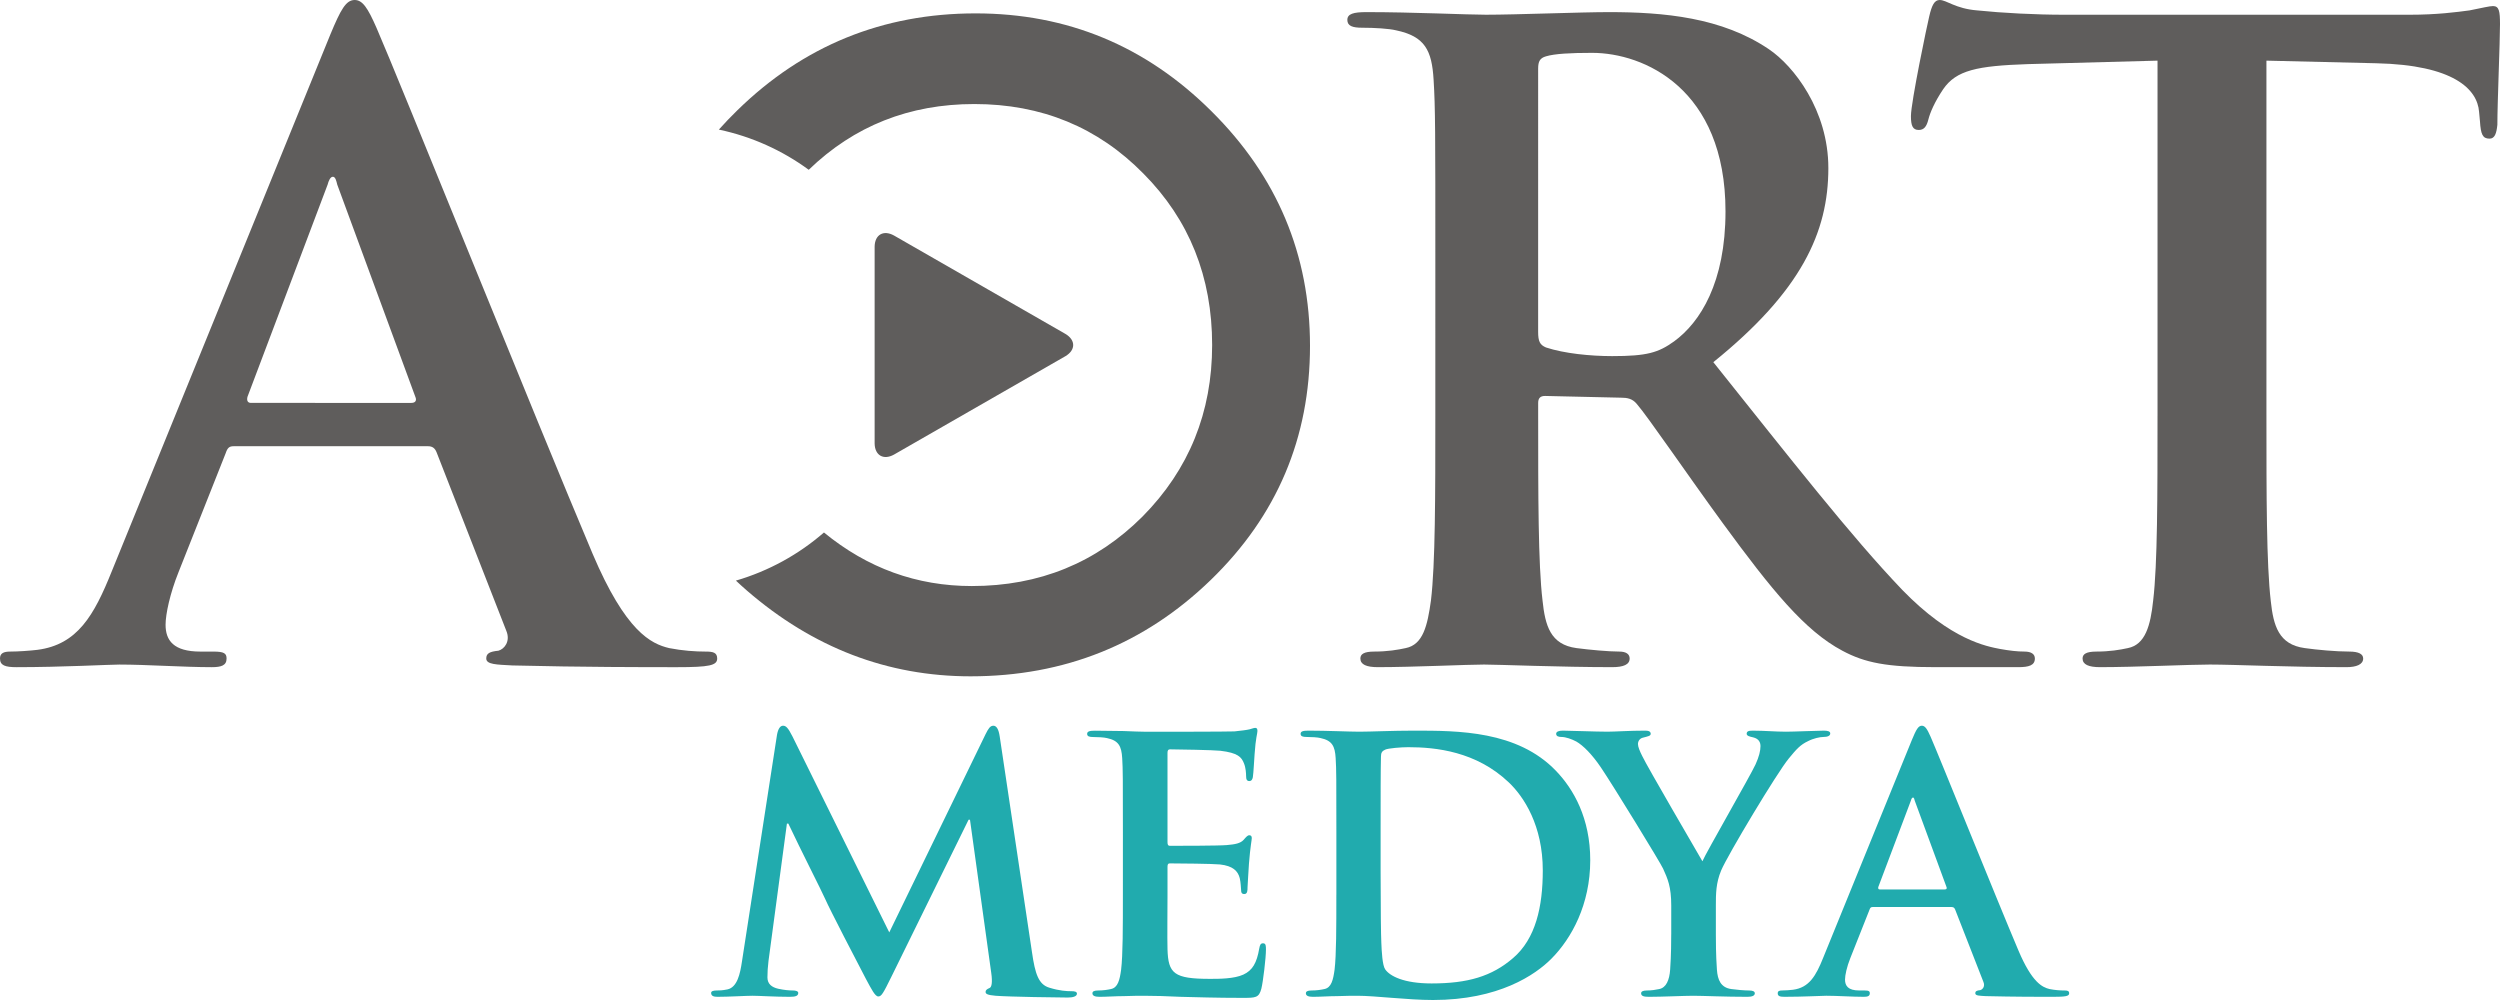
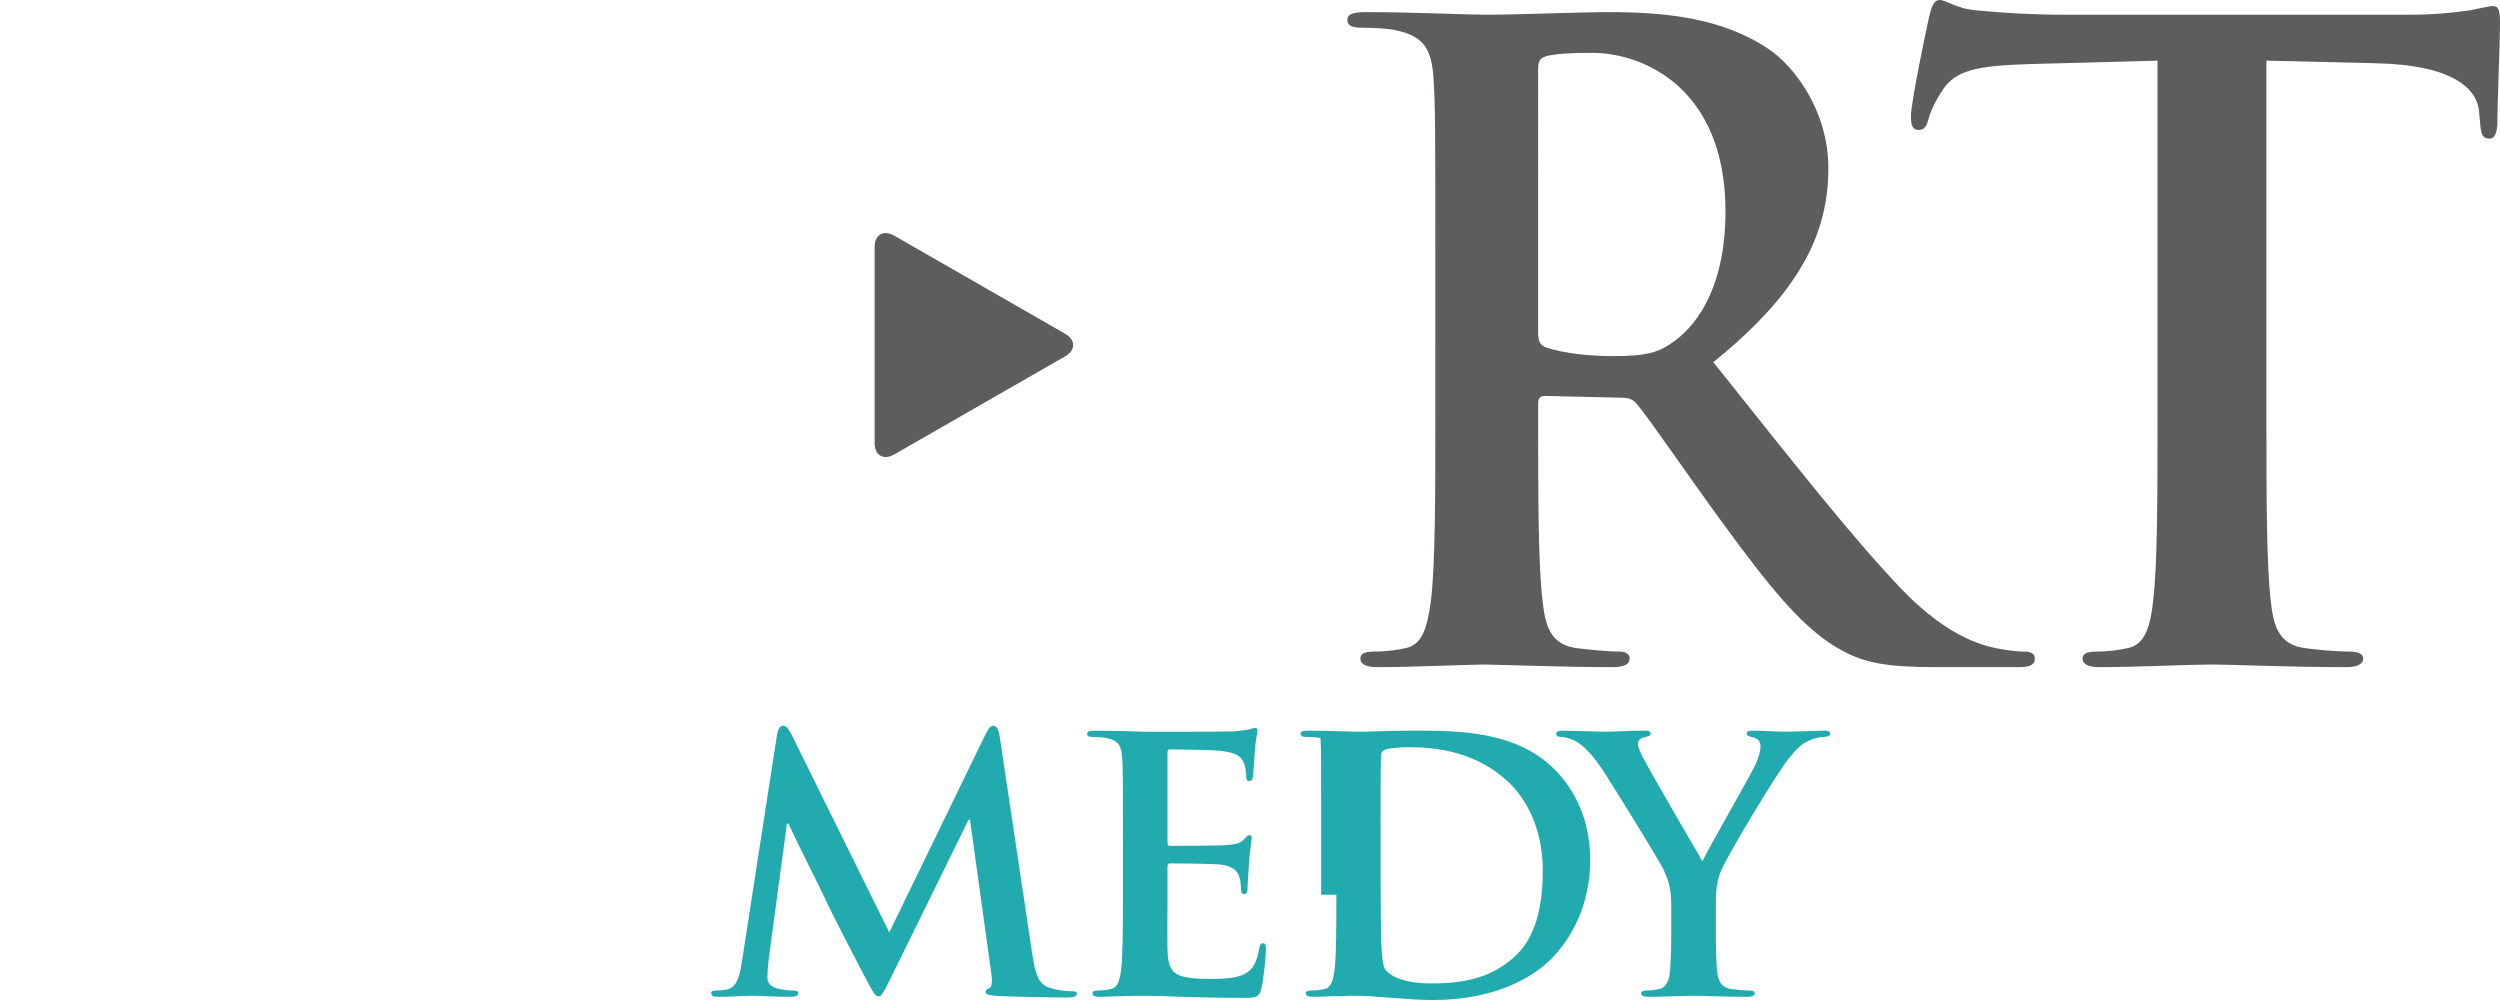
<svg xmlns="http://www.w3.org/2000/svg" version="1.1" id="Layer_1" x="0px" y="0px" width="175px" height="70px" viewBox="0 0 175 70" enable-background="new 0 0 175 70" xml:space="preserve">
  <g>
-     <path fill-rule="evenodd" clip-rule="evenodd" fill="#5F5D5C" d="M17.567,28.203c-0.244,0-0.305-0.182-0.244-0.425l5.612-14.859   c0.062-0.243,0.183-0.546,0.366-0.546c0.183,0,0.245,0.303,0.305,0.546l5.49,14.92c0.062,0.183,0,0.364-0.304,0.364H17.567z    M29.951,31.235c0.305,0,0.488,0.121,0.61,0.426l4.88,12.493c0.305,0.729-0.122,1.273-0.549,1.395   c-0.61,0.062-0.854,0.183-0.854,0.547c0,0.424,0.732,0.424,1.83,0.485c4.88,0.121,9.333,0.121,11.529,0.121   c2.257,0,2.806-0.121,2.806-0.606c0-0.426-0.305-0.485-0.793-0.485c-0.733,0-1.647-0.062-2.563-0.243   c-1.281-0.303-3.049-1.151-5.368-6.611C37.576,29.537,27.815,5.277,26.352,1.941C25.742,0.547,25.376,0,24.827,0   c-0.611,0-0.977,0.668-1.708,2.427L7.808,40.03c-1.22,3.032-2.379,5.094-5.185,5.458c-0.489,0.061-1.342,0.122-1.892,0.122   C0.244,45.61,0,45.731,0,46.096c0,0.485,0.366,0.606,1.159,0.606c3.172,0,6.527-0.183,7.198-0.183c1.892,0,4.514,0.183,6.466,0.183   c0.671,0,1.037-0.121,1.037-0.606c0-0.364-0.184-0.485-0.915-0.485h-0.916c-1.891,0-2.439-0.789-2.439-1.88   c0-0.729,0.305-2.185,0.915-3.7l3.294-8.31c0.122-0.364,0.244-0.485,0.548-0.485H29.951z" />
    <path fill-rule="evenodd" clip-rule="evenodd" fill="#5F5D5C" d="M107.671,4.792c0-0.485,0.121-0.728,0.549-0.849   c0.609-0.183,1.708-0.243,3.232-0.243c3.6,0,9.333,2.487,9.333,11.1c0,4.974-1.769,7.763-3.599,9.097   c-1.099,0.789-1.891,1.031-4.331,1.031c-1.525,0-3.355-0.182-4.636-0.605c-0.428-0.183-0.549-0.426-0.549-1.094V4.792z    M100.473,29.113c0,5.579,0,10.371-0.306,12.918c-0.243,1.759-0.549,3.093-1.769,3.336c-0.549,0.121-1.281,0.243-2.196,0.243   c-0.731,0-0.976,0.182-0.976,0.485c0,0.424,0.428,0.606,1.221,0.606c2.439,0,6.282-0.183,7.441-0.183   c0.915,0,5.43,0.183,8.967,0.183c0.794,0,1.22-0.183,1.22-0.606c0-0.304-0.244-0.485-0.731-0.485c-0.731,0-2.073-0.122-2.989-0.243   c-1.83-0.243-2.196-1.577-2.379-3.336c-0.305-2.547-0.305-7.339-0.305-12.979v-0.85c0-0.364,0.184-0.485,0.487-0.485l5.308,0.121   c0.427,0,0.793,0.061,1.099,0.426c0.792,0.908,3.598,5.033,6.038,8.369c3.416,4.67,5.733,7.521,8.357,8.915   c1.585,0.85,3.111,1.153,6.526,1.153h5.795c0.732,0,1.159-0.121,1.159-0.606c0-0.304-0.243-0.485-0.732-0.485   c-0.487,0-1.037-0.062-1.708-0.183c-0.914-0.181-3.416-0.606-6.832-4.124c-3.598-3.76-7.808-9.158-13.236-15.951   c6.161-4.974,8.052-9.098,8.052-13.585c0-4.064-2.439-7.157-4.148-8.311c-3.294-2.243-7.38-2.608-11.223-2.608   c-1.892,0-6.528,0.183-8.602,0.183c-1.281,0-5.124-0.183-8.356-0.183c-0.915,0-1.342,0.121-1.342,0.547   c0,0.424,0.365,0.546,1.036,0.546c0.854,0,1.891,0.061,2.38,0.183c2.012,0.423,2.5,1.394,2.622,3.456   c0.122,1.94,0.122,3.639,0.122,12.858V29.113z" />
    <path fill-rule="evenodd" clip-rule="evenodd" fill="#5F5D5C" d="M151.026,29.113c0,5.579,0,10.371-0.304,12.918   c-0.184,1.759-0.55,3.093-1.771,3.336c-0.549,0.121-1.28,0.243-2.195,0.243c-0.732,0-0.976,0.182-0.976,0.485   c0,0.424,0.427,0.606,1.22,0.606c2.439,0,6.282-0.183,7.686-0.183c1.708,0,5.551,0.183,9.577,0.183   c0.671,0,1.159-0.183,1.159-0.606c0-0.304-0.305-0.485-0.977-0.485c-0.915,0-2.257-0.122-3.11-0.243   c-1.83-0.243-2.196-1.577-2.379-3.274c-0.306-2.608-0.306-7.4-0.306-12.979V4.245l7.687,0.183c5.429,0.121,7.076,1.819,7.198,3.396   l0.062,0.667c0.06,0.91,0.182,1.214,0.67,1.214c0.366,0,0.488-0.365,0.549-0.971c0-1.577,0.184-5.763,0.184-7.036   c0-0.91-0.062-1.273-0.488-1.273c-0.244,0-0.732,0.122-1.647,0.303c-0.914,0.121-2.257,0.304-4.209,0.304H144.5   c-2.014,0-4.331-0.121-6.101-0.304C136.875,0.605,136.265,0,135.777,0c-0.366,0-0.55,0.364-0.732,1.152   c-0.122,0.484-1.28,6.005-1.28,6.976c0,0.667,0.122,0.97,0.548,0.97c0.366,0,0.55-0.242,0.671-0.727   c0.122-0.485,0.428-1.214,1.037-2.124c0.915-1.334,2.379-1.637,5.917-1.758l9.089-0.244V29.113z" />
    <path fill-rule="evenodd" clip-rule="evenodd" fill="#21ABAE" d="M51.936,67.313c-0.124,0.838-0.323,1.799-1.017,1.946   c-0.372,0.074-0.545,0.074-0.744,0.074c-0.248,0-0.396,0.05-0.396,0.173c0,0.223,0.198,0.271,0.446,0.271   c0.793,0,1.983-0.074,2.454-0.074c0.446,0,1.562,0.074,2.603,0.074c0.372,0,0.595-0.049,0.595-0.271   c0-0.123-0.173-0.173-0.372-0.173c-0.248,0-0.595-0.024-1.041-0.123c-0.422-0.099-0.744-0.32-0.744-0.789   c0-0.394,0.025-0.714,0.075-1.158l1.289-9.611h0.1c0.868,1.848,2.355,4.757,2.578,5.274c0.297,0.689,2.255,4.46,2.85,5.594   c0.397,0.739,0.645,1.232,0.868,1.232c0.223,0,0.347-0.222,0.917-1.38L67.8,57.38h0.099l1.488,10.722   c0.099,0.69,0.025,1.011-0.125,1.061c-0.173,0.073-0.272,0.147-0.272,0.271c0,0.148,0.149,0.222,0.719,0.271   c0.991,0.074,4.412,0.123,5.032,0.123c0.347,0,0.645-0.074,0.645-0.271c0-0.147-0.173-0.173-0.397-0.173   c-0.322,0-0.818-0.024-1.537-0.246c-0.743-0.223-0.992-0.937-1.214-2.489l-2.256-15.083c-0.075-0.519-0.223-0.765-0.446-0.765   s-0.347,0.196-0.545,0.591l-6.742,13.876L55.48,51.565c-0.322-0.642-0.471-0.765-0.669-0.765c-0.198,0-0.347,0.222-0.421,0.641   L51.936,67.313z" />
    <path fill-rule="evenodd" clip-rule="evenodd" fill="#21ABAE" d="M78.602,62.63c0,2.268,0,4.216-0.124,5.25   c-0.099,0.715-0.223,1.258-0.719,1.355c-0.223,0.049-0.521,0.099-0.893,0.099c-0.297,0-0.396,0.075-0.396,0.197   c0,0.173,0.174,0.247,0.496,0.247c0.495,0,1.14-0.049,1.71-0.049c0.595-0.025,1.14-0.025,1.413-0.025   c0.744,0,1.512,0.025,2.578,0.074c1.066,0.024,2.429,0.073,4.289,0.073c0.942,0,1.165,0,1.338-0.641   c0.124-0.492,0.322-2.17,0.322-2.735c0-0.247,0-0.444-0.198-0.444c-0.174,0-0.223,0.099-0.272,0.369   c-0.173,1.011-0.472,1.528-1.116,1.824c-0.645,0.296-1.685,0.296-2.33,0.296c-2.528,0-2.925-0.369-2.975-2.07   c-0.024-0.714,0-2.982,0-3.82v-1.946c0-0.147,0.025-0.247,0.149-0.247c0.595,0,3.049,0.024,3.52,0.074   c0.917,0.099,1.264,0.469,1.388,0.961c0.074,0.32,0.074,0.641,0.099,0.888c0,0.123,0.05,0.222,0.223,0.222   c0.223,0,0.223-0.271,0.223-0.469c0-0.173,0.074-1.158,0.099-1.651c0.099-1.256,0.198-1.65,0.198-1.799   c0-0.147-0.074-0.196-0.174-0.196c-0.124,0-0.223,0.122-0.396,0.32c-0.223,0.247-0.595,0.32-1.19,0.369   c-0.57,0.05-3.421,0.05-3.966,0.05c-0.149,0-0.174-0.099-0.174-0.271v-6.235c0-0.173,0.05-0.247,0.174-0.247   c0.496,0,3.099,0.05,3.52,0.099c1.24,0.148,1.487,0.443,1.661,0.887c0.124,0.297,0.148,0.715,0.148,0.888   c0,0.223,0.05,0.346,0.223,0.346c0.174,0,0.223-0.148,0.248-0.271c0.05-0.295,0.1-1.38,0.124-1.627   c0.075-1.134,0.198-1.429,0.198-1.602c0-0.123-0.025-0.223-0.148-0.223c-0.124,0-0.273,0.075-0.396,0.1   c-0.198,0.049-0.595,0.099-1.066,0.147c-0.471,0.025-5.404,0.025-6.197,0.025c-0.347,0-0.917-0.025-1.562-0.05   c-0.619,0-1.338-0.024-2.007-0.024c-0.372,0-0.545,0.049-0.545,0.222s0.148,0.221,0.421,0.221c0.347,0,0.768,0.025,0.967,0.075   c0.818,0.172,1.016,0.566,1.066,1.405c0.049,0.787,0.049,1.479,0.049,5.225V62.63z" />
-     <path fill-rule="evenodd" clip-rule="evenodd" fill="#21ABAE" d="M96.643,57.897c0-1.946,0-4.091,0.024-4.929   c0-0.271,0.074-0.395,0.298-0.493c0.198-0.098,1.115-0.172,1.611-0.172c1.934,0,4.76,0.295,7.04,2.465   c1.065,1.01,2.379,3.031,2.379,6.161c0,2.538-0.495,4.781-2.082,6.137c-1.487,1.282-3.173,1.775-5.701,1.775   c-1.958,0-2.925-0.519-3.247-0.985c-0.198-0.272-0.248-1.258-0.272-1.874c-0.025-0.469-0.05-2.366-0.05-4.979V57.897z    M93.544,62.63c0,2.268,0,4.216-0.124,5.25c-0.1,0.715-0.223,1.258-0.719,1.355c-0.223,0.049-0.521,0.099-0.893,0.099   c-0.297,0-0.396,0.075-0.396,0.197c0,0.173,0.174,0.247,0.496,0.247c0.495,0,1.14-0.049,1.71-0.049   c0.595-0.025,1.141-0.025,1.413-0.025c0.619,0,1.487,0.074,2.429,0.147C98.402,69.925,99.419,70,100.311,70   c4.586,0,7.164-1.751,8.305-2.909c1.388-1.404,2.701-3.771,2.701-6.875c0-2.934-1.164-4.979-2.404-6.262   c-2.701-2.809-6.841-2.809-9.94-2.809c-1.486,0-3.048,0.074-3.816,0.074c-0.694,0-2.256-0.074-3.569-0.074   c-0.372,0-0.546,0.049-0.546,0.222s0.149,0.221,0.422,0.221c0.347,0,0.768,0.025,0.967,0.075c0.817,0.172,1.017,0.566,1.065,1.405   c0.05,0.787,0.05,1.479,0.05,5.225V62.63z" />
+     <path fill-rule="evenodd" clip-rule="evenodd" fill="#21ABAE" d="M96.643,57.897c0-1.946,0-4.091,0.024-4.929   c0-0.271,0.074-0.395,0.298-0.493c0.198-0.098,1.115-0.172,1.611-0.172c1.934,0,4.76,0.295,7.04,2.465   c1.065,1.01,2.379,3.031,2.379,6.161c0,2.538-0.495,4.781-2.082,6.137c-1.487,1.282-3.173,1.775-5.701,1.775   c-1.958,0-2.925-0.519-3.247-0.985c-0.198-0.272-0.248-1.258-0.272-1.874c-0.025-0.469-0.05-2.366-0.05-4.979V57.897z    M93.544,62.63c0,2.268,0,4.216-0.124,5.25c-0.1,0.715-0.223,1.258-0.719,1.355c-0.223,0.049-0.521,0.099-0.893,0.099   c-0.297,0-0.396,0.075-0.396,0.197c0,0.173,0.174,0.247,0.496,0.247c0.495,0,1.14-0.049,1.71-0.049   c0.595-0.025,1.141-0.025,1.413-0.025c0.619,0,1.487,0.074,2.429,0.147C98.402,69.925,99.419,70,100.311,70   c4.586,0,7.164-1.751,8.305-2.909c1.388-1.404,2.701-3.771,2.701-6.875c0-2.934-1.164-4.979-2.404-6.262   c-2.701-2.809-6.841-2.809-9.94-2.809c-1.486,0-3.048,0.074-3.816,0.074c-0.694,0-2.256-0.074-3.569-0.074   c-0.372,0-0.546,0.049-0.546,0.222s0.149,0.221,0.422,0.221c0.347,0,0.768,0.025,0.967,0.075c0.05,0.787,0.05,1.479,0.05,5.225V62.63z" />
    <path fill-rule="evenodd" clip-rule="evenodd" fill="#21ABAE" d="M116.985,65.415c0,0.395,0,1.431-0.075,2.465   c-0.05,0.715-0.272,1.258-0.768,1.355c-0.224,0.049-0.521,0.099-0.868,0.099c-0.272,0-0.396,0.075-0.396,0.197   c0,0.198,0.198,0.247,0.546,0.247c0.917,0,2.479-0.074,3.098-0.074c0.67,0,2.231,0.074,3.793,0.074   c0.322,0,0.521-0.074,0.521-0.247c0-0.122-0.124-0.197-0.396-0.197c-0.348,0-0.893-0.05-1.239-0.099   c-0.744-0.098-0.967-0.641-1.017-1.355c-0.074-1.034-0.074-2.07-0.074-2.465v-2.021c0-0.813,0-1.577,0.372-2.465   c0.445-1.06,3.916-6.852,4.734-7.837c0.545-0.666,0.817-0.962,1.339-1.208c0.371-0.197,0.842-0.297,1.09-0.297   c0.272,0,0.472-0.073,0.472-0.245c0-0.148-0.174-0.197-0.447-0.197c-0.47,0-2.106,0.074-2.651,0.074   c-0.719,0-1.513-0.074-2.33-0.074c-0.298,0-0.422,0.049-0.422,0.222c0,0.147,0.224,0.198,0.446,0.246   c0.422,0.099,0.521,0.37,0.521,0.616c0,0.32-0.099,0.739-0.347,1.281c-0.348,0.765-3.471,6.187-3.719,6.778   c-0.396-0.69-3.867-6.63-4.214-7.369c-0.173-0.346-0.297-0.642-0.297-0.838c0-0.197,0.124-0.395,0.347-0.444   c0.372-0.098,0.545-0.123,0.545-0.271s-0.123-0.222-0.371-0.222c-1.116,0-2.132,0.074-2.652,0.074   c-0.818,0-2.678-0.074-3.123-0.074c-0.298,0-0.472,0.074-0.472,0.222c0,0.173,0.174,0.221,0.372,0.221   c0.297,0,0.719,0.149,1.041,0.321c0.471,0.271,1.091,0.887,1.71,1.799c0.868,1.282,4.189,6.704,4.363,7.099   c0.322,0.715,0.57,1.257,0.57,2.588V65.415z" />
-     <path fill-rule="evenodd" clip-rule="evenodd" fill="#21ABAE" d="M131.58,62.261c-0.099,0-0.124-0.074-0.099-0.172l2.279-6.039   c0.025-0.099,0.075-0.222,0.149-0.222s0.1,0.123,0.124,0.222l2.23,6.063c0.024,0.074,0,0.148-0.124,0.148H131.58z M136.612,63.493   c0.124,0,0.198,0.049,0.247,0.172l1.983,5.077c0.124,0.297-0.05,0.518-0.223,0.567c-0.248,0.024-0.348,0.074-0.348,0.222   c0,0.173,0.298,0.173,0.744,0.198c1.982,0.049,3.793,0.049,4.685,0.049c0.917,0,1.141-0.049,1.141-0.247   c0-0.172-0.124-0.197-0.322-0.197c-0.298,0-0.67-0.024-1.042-0.099c-0.521-0.123-1.238-0.468-2.181-2.687   c-1.587-3.746-5.553-13.604-6.147-14.961c-0.248-0.565-0.396-0.787-0.62-0.787c-0.248,0-0.396,0.27-0.693,0.985l-6.222,15.28   c-0.496,1.232-0.967,2.071-2.107,2.218c-0.198,0.025-0.546,0.05-0.769,0.05c-0.198,0-0.297,0.05-0.297,0.197   c0,0.198,0.148,0.247,0.471,0.247c1.289,0,2.652-0.074,2.925-0.074c0.769,0,1.834,0.074,2.628,0.074   c0.272,0,0.421-0.049,0.421-0.247c0-0.147-0.074-0.197-0.372-0.197h-0.371c-0.77,0-0.992-0.32-0.992-0.765   c0-0.295,0.124-0.887,0.372-1.503l1.339-3.376c0.05-0.148,0.099-0.197,0.223-0.197H136.612z" />
    <path fill-rule="evenodd" clip-rule="evenodd" fill="#5F5D5C" d="M62.578,31.822c-0.734,0.405-1.34,0.057-1.354-0.778V17.261   c0.014-0.835,0.62-1.183,1.354-0.776l12.005,6.891c0.72,0.43,0.72,1.126,0,1.555L62.578,31.822z" />
-     <path fill-rule="evenodd" clip-rule="evenodd" fill="#5F5D5C" d="M57.677,37.274c3.047,2.499,6.497,3.749,10.352,3.749   c4.723,0,8.707-1.624,11.953-4.871c3.245-3.283,4.867-7.284,4.868-11.999c0-4.772-1.603-8.773-4.81-12.001   c-3.188-3.245-7.133-4.869-11.836-4.869c-4.554,0-8.417,1.533-11.593,4.602c-1.84-1.35-3.975-2.324-6.291-2.813   c0.41-0.46,0.842-0.911,1.296-1.353c4.625-4.522,10.184-6.782,16.675-6.782c6.414,0,11.914,2.279,16.5,6.839   c4.605,4.562,6.909,10.04,6.909,16.435c0,6.437-2.313,11.895-6.938,16.378c-4.646,4.503-10.253,6.752-16.821,6.754   c-5.812,0-11.03-2-15.655-6c-0.264-0.229-0.522-0.464-0.773-0.7C53.819,39.969,55.915,38.807,57.677,37.274z" />
  </g>
</svg>